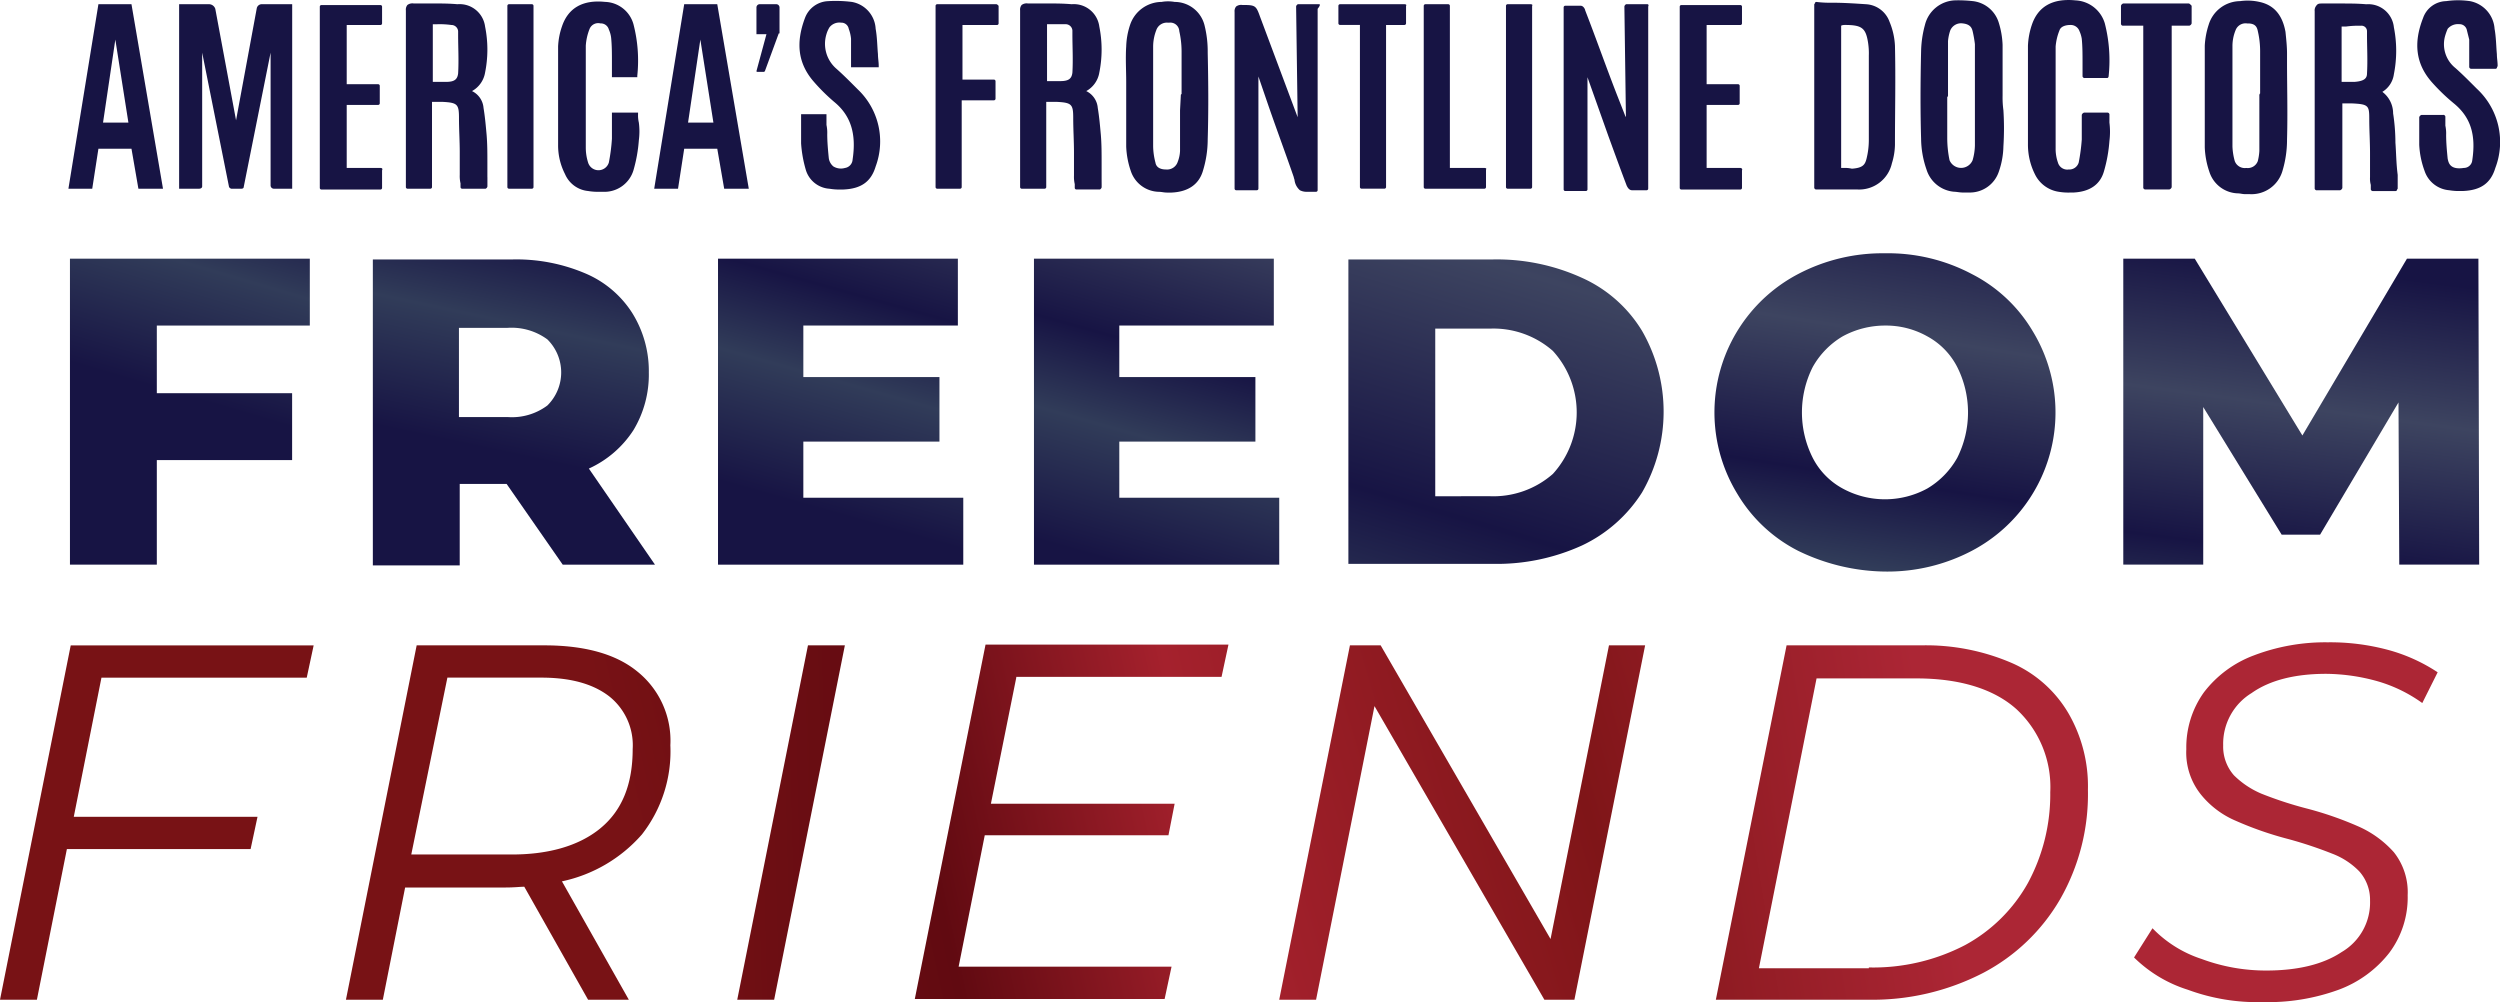
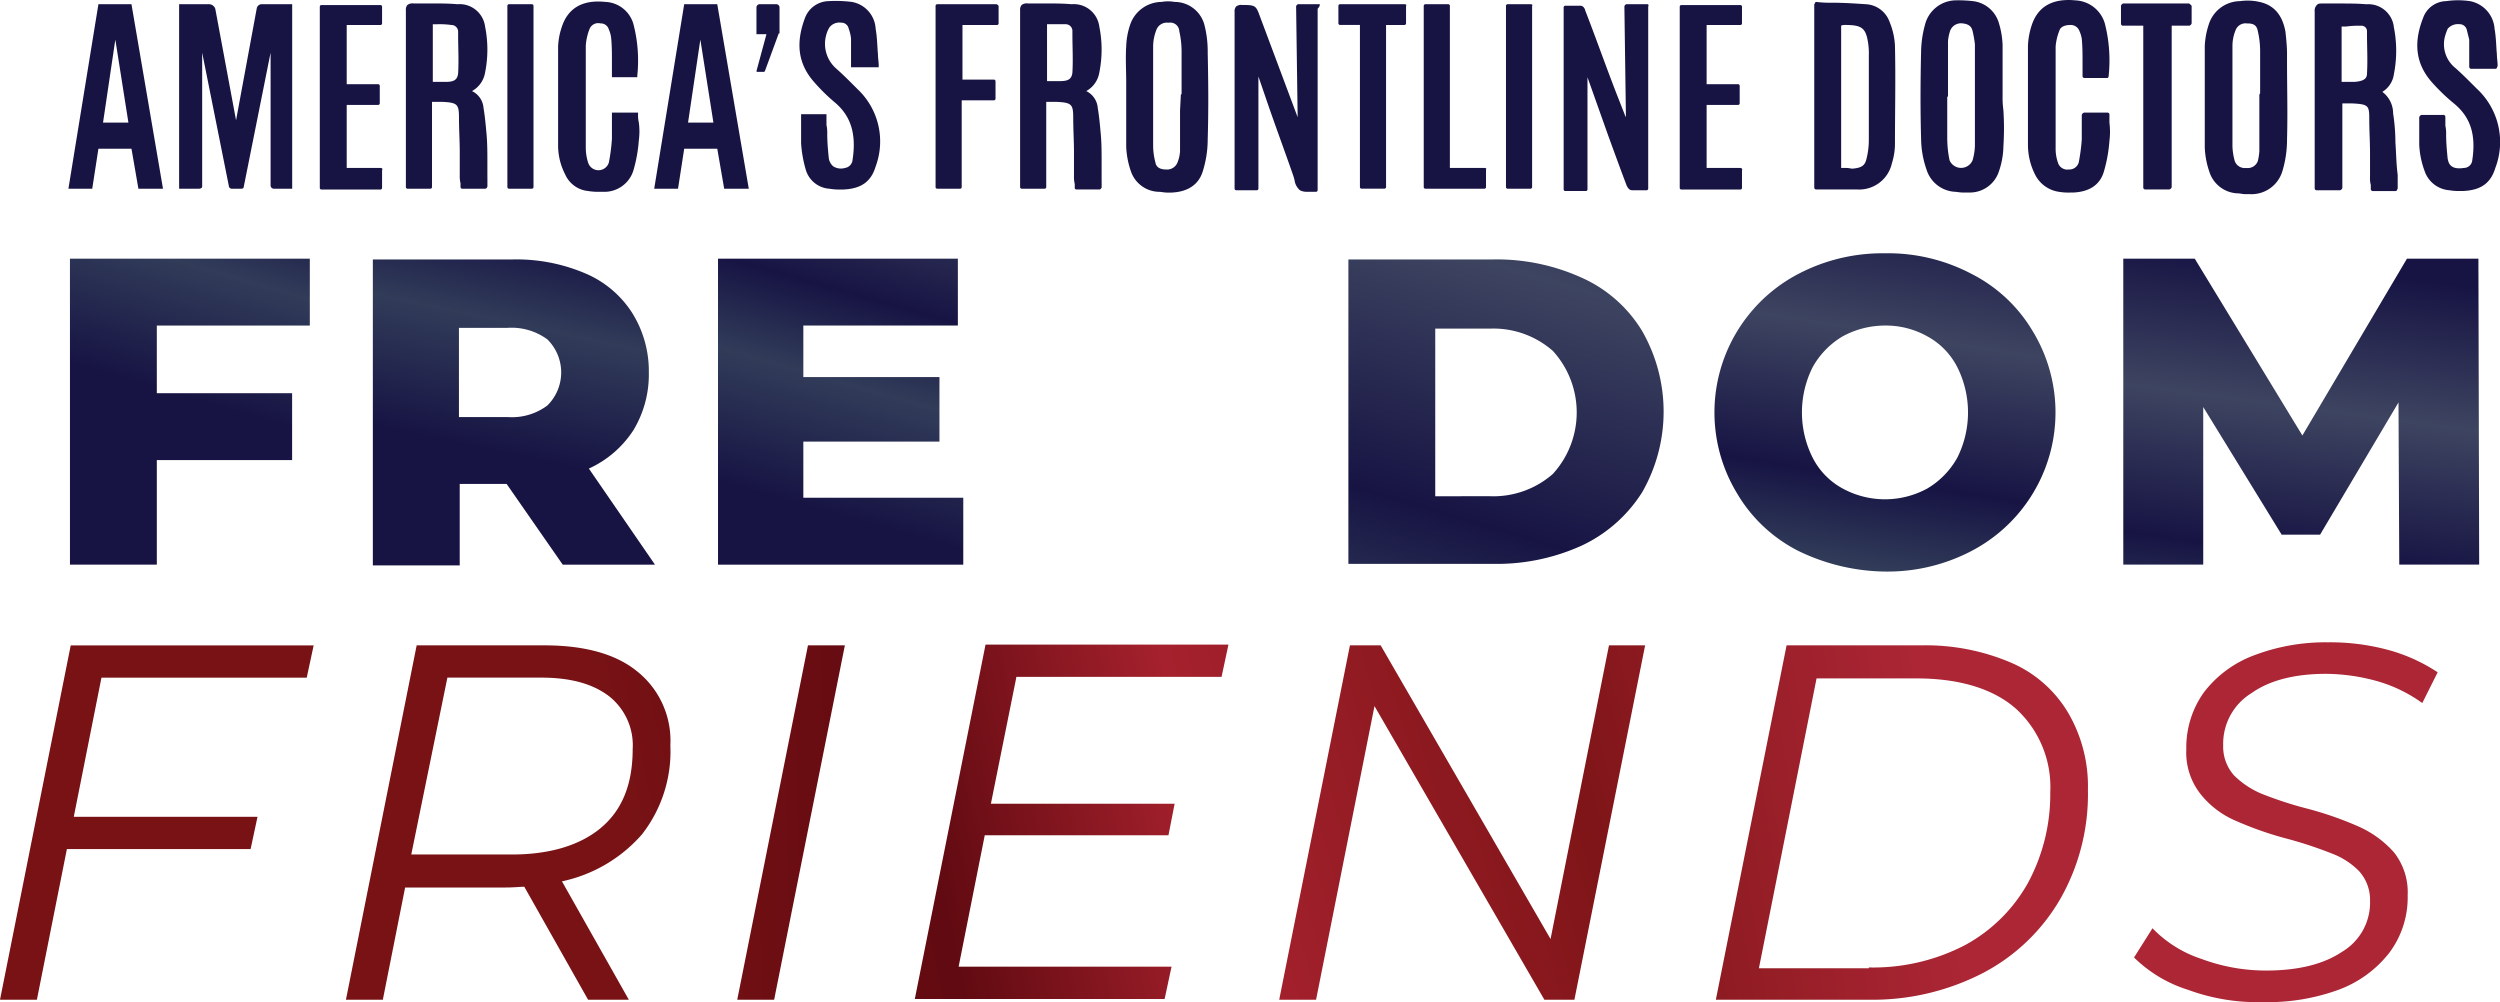
<svg xmlns="http://www.w3.org/2000/svg" xmlns:xlink="http://www.w3.org/1999/xlink" width="283.37" height="113.59" viewBox="0 0 283.37 113.59">
  <defs>
    <linearGradient id="a" x1="0.439" y1="0.44" x2="0.813" y2="-1.184" gradientUnits="objectBoundingBox">
      <stop offset="0" stop-color="#171444" />
      <stop offset="0.255" stop-color="#313c59" />
      <stop offset="0.43" stop-color="#171444" />
      <stop offset="0.72" stop-color="#3d4460" />
      <stop offset="1" stop-color="#171444" />
    </linearGradient>
    <linearGradient id="b" x1="0.473" y1="0.633" x2="0.791" y2="-0.991" xlink:href="#a" />
    <linearGradient id="c" x1="0.428" y1="0.822" x2="0.794" y2="-0.802" xlink:href="#a" />
    <linearGradient id="d" x1="0.385" y1="1.002" x2="0.751" y2="-0.622" xlink:href="#a" />
    <linearGradient id="e" x1="0.341" y1="1.199" x2="0.625" y2="-0.434" xlink:href="#a" />
    <linearGradient id="f" x1="0.353" y1="1.381" x2="0.617" y2="-0.18" xlink:href="#a" />
    <linearGradient id="g" x1="0.319" y1="1.656" x2="0.571" y2="0.032" xlink:href="#a" />
    <linearGradient id="h" x1="1.865" y1="0.082" x2="5.826" y2="-0.895" gradientUnits="objectBoundingBox">
      <stop offset="0" stop-color="#781215" />
      <stop offset="0.22" stop-color="#610a11" />
      <stop offset="0.43" stop-color="#a5212d" />
      <stop offset="0.72" stop-color="#7f1518" />
      <stop offset="1" stop-color="#ac2635" />
    </linearGradient>
    <linearGradient id="i" x1="0.841" y1="0.424" x2="4.67" y2="-0.553" xlink:href="#h" />
    <linearGradient id="j" x1="-0.921" y1="0.62" x2="10.621" y2="-0.357" xlink:href="#h" />
    <linearGradient id="k" x1="-0.817" y1="0.83" x2="3.144" y2="-0.147" xlink:href="#h" />
    <linearGradient id="l" x1="-1.62" y1="1.11" x2="1.775" y2="0.133" xlink:href="#h" />
    <linearGradient id="m" x1="-2.692" y1="1.391" x2="0.647" y2="0.414" xlink:href="#h" />
    <linearGradient id="n" x1="-4.569" y1="1.701" x2="-0.478" y2="0.739" xlink:href="#h" />
  </defs>
  <g transform="translate(-102.585 -79.717)">
    <g transform="translate(110.34 79.717)">
      <g transform="translate(0 0)">
        <g transform="translate(0 0.107)">
          <g transform="translate(0 0.37)">
            <path d="M165.3,120.282l-.7,4.531h-2.7l3.4-20.913h3.747l3.573,20.913h-2.788l-.784-4.531Zm1.917-12.373-1.394,9.411H168.7Z" transform="translate(-161.9 -103.9)" fill="#171444" />
            <path d="M189.283,124.813h-2.266a.375.375,0,0,1-.349-.349V109.39l-3.05,15.249c0,.087-.087.174-.261.174h-1.133c-.087,0-.174-.087-.261-.174l-3.05-15.249v15.162c0,.174-.174.261-.349.261H176.3V103.9h3.4a.759.759,0,0,1,.7.523l2.353,12.635,2.353-12.722a.581.581,0,0,1,.61-.436h3.4v20.913Z" transform="translate(-163.752 -103.9)" fill="#171444" />
            <path d="M241.5,120.282l-.7,4.531h-2.7l3.4-20.913h3.747l3.573,20.913h-2.788l-.784-4.531Zm1.83-12.373-1.394,9.411h2.875Z" transform="translate(-171.702 -103.9)" fill="#171444" />
            <path d="M253.927,107.211l-1.568,4.27-.087.087h-.784a.085.085,0,0,1-.087-.087l1.133-4.183H251.4v-3.05a.375.375,0,0,1,.349-.349h1.917a.375.375,0,0,1,.349.349v2.963Z" transform="translate(-173.413 -103.9)" fill="#171444" />
          </g>
          <g transform="translate(28.494 0.044)">
            <path d="M323.185,103.9h-2.353c-.087,0-.087,0-.174.087a.3.3,0,0,0-.087.174l.174,12.548-4.27-11.415c-.436-1.22-.523-1.307-1.917-1.307h-.087a.939.939,0,0,0-.7.174.829.829,0,0,0-.174.61v20.041a.187.187,0,0,0,.174.174h2.353a.187.187,0,0,0,.174-.174V112.091l1.046,3.05c.958,2.788,2,5.577,2.963,8.365,0,.087.087.261.087.349a1.822,1.822,0,0,0,.61,1.133,1.642,1.642,0,0,0,.7.174h1.133a.187.187,0,0,0,.174-.174V104.423C323.359,103.987,323.272,103.9,323.185,103.9Z" transform="translate(-209.908 -103.573)" fill="#171444" />
            <path d="M365.9,103.9h-2.353c-.087,0-.087,0-.174.087a.3.3,0,0,0-.087.174l.174,12.548c0-.087-.087-.087-.087-.174l-.958-2.44c-1.22-3.137-2.353-6.361-3.573-9.5,0-.087-.174-.523-.523-.523h-1.743a.187.187,0,0,0-.174.174V124.9a.187.187,0,0,0,.174.174h2.353a.187.187,0,0,0,.174-.174V112.178l2.353,6.622c.7,1.917,1.394,3.834,2.091,5.664.087.174.261.523.61.523h1.656a.187.187,0,0,0,.174-.174V104.161C366.072,103.987,365.985,103.9,365.9,103.9Z" transform="translate(-215.414 -103.573)" fill="#171444" />
            <path d="M294.936,123.493v-1.656c0-1.046,0-2.091-.087-3.137-.087-.958-.174-2-.349-3.05a2.323,2.323,0,0,0-1.307-1.917,2.947,2.947,0,0,0,1.481-2.091,13.2,13.2,0,0,0,0-5.228,2.916,2.916,0,0,0-3.137-2.527c-.958-.087-1.917-.087-2.875-.087h-2.091a.939.939,0,0,0-.7.174.83.83,0,0,0-.174.61v20.041a.187.187,0,0,0,.174.174h2.614a.187.187,0,0,0,.174-.174v-9.672H289.8c1.743.087,1.917.261,1.917,1.83,0,1.307.087,2.614.087,3.921v2.614a3.577,3.577,0,0,0,.087.958v.436a.187.187,0,0,0,.174.174h2.614c.087,0,.087,0,.174-.087a.3.3,0,0,0,.087-.174v-.349Q294.936,123.885,294.936,123.493Zm-6.187-17.34h2.091a.768.768,0,0,1,.784.7v.436c0,1.394.087,2.876,0,4.357-.087.7-.436.958-1.394.958H288.75Z" transform="translate(-206.319 -103.56)" fill="#171444" />
            <path d="M215.036,123.493v-1.656c0-1.046,0-2.091-.087-3.137-.087-.958-.174-2-.349-3.05a2.323,2.323,0,0,0-1.307-1.917,2.948,2.948,0,0,0,1.481-2.091,13.2,13.2,0,0,0,0-5.228,2.916,2.916,0,0,0-3.137-2.527c-.958-.087-1.917-.087-2.875-.087h-2.091a.939.939,0,0,0-.7.174.829.829,0,0,0-.174.61v20.041a.187.187,0,0,0,.174.174h2.614a.187.187,0,0,0,.174-.174v-9.672H209.9c1.743.087,1.917.261,1.917,1.83,0,1.307.087,2.614.087,3.834v2.614a3.576,3.576,0,0,0,.087.958v.436a.187.187,0,0,0,.174.174h2.614c.087,0,.087,0,.174-.087a.3.3,0,0,0,.087-.174v-1.046Zm-4.1-17.253a.768.768,0,0,1,.784.7v.436c0,1.394.087,2.876,0,4.357-.087.7-.436.958-1.394.958H208.85v-6.535h.523A9.47,9.47,0,0,1,210.941,106.24Z" transform="translate(-196.041 -103.56)" fill="#171444" />
            <path d="M308.382,106.292a3.492,3.492,0,0,0-3.4-2.7,4.222,4.222,0,0,0-1.481,0,3.8,3.8,0,0,0-3.573,2.614,8.491,8.491,0,0,0-.436,2.44c-.087,1.307,0,2.7,0,4.008v1.656h0v5.664a9.58,9.58,0,0,0,.523,2.788,3.428,3.428,0,0,0,3.137,2.353c.349,0,.61.087.959.087h.523c1.917-.087,3.137-.958,3.573-2.527a12.076,12.076,0,0,0,.523-3.485c.087-2.876.087-6.012,0-9.846A12.143,12.143,0,0,0,308.382,106.292Zm-2.788,9.585v4.618a3.841,3.841,0,0,1-.261,1.22,1.266,1.266,0,0,1-1.307.871h0c-.7,0-1.133-.261-1.22-.784a7.681,7.681,0,0,1-.261-1.83V108.644a5.161,5.161,0,0,1,.349-1.83,1.266,1.266,0,0,1,1.307-.871h.174a1.014,1.014,0,0,1,1.133.958,10.642,10.642,0,0,1,.261,2.266v4.88c-.087,0-.087.087-.087.174Z" transform="translate(-208.088 -103.525)" fill="#171444" />
            <path d="M378.384,122.473H374.55v-7.145h3.573a.187.187,0,0,0,.174-.174v-2a.187.187,0,0,0-.174-.174H374.55v-6.709h3.834a.187.187,0,0,0,.174-.174v-1.917a.187.187,0,0,0-.174-.174h-6.709a.187.187,0,0,0-.174.174v20.564a.187.187,0,0,0,.174.174h6.709a.187.187,0,0,0,.174-.174v-2C378.645,122.56,378.471,122.473,378.384,122.473Z" transform="translate(-217.356 -103.586)" fill="#171444" />
            <path d="M201.484,122.473H197.65v-7.145h3.573a.187.187,0,0,0,.174-.174v-2a.187.187,0,0,0-.174-.174H197.65v-6.709h3.834a.187.187,0,0,0,.174-.174v-1.917a.187.187,0,0,0-.174-.174h-6.71a.187.187,0,0,0-.174.174v20.564a.187.187,0,0,0,.174.174h6.71a.187.187,0,0,0,.174-.174v-2C201.745,122.56,201.658,122.473,201.484,122.473Z" transform="translate(-194.6 -103.586)" fill="#171444" />
            <path d="M281.584,103.9h-6.71a.187.187,0,0,0-.174.174v20.564a.187.187,0,0,0,.174.174h2.614a.187.187,0,0,0,.174-.174v-9.846h3.66a.187.187,0,0,0,.174-.174v-2a.187.187,0,0,0-.174-.174H277.75v-6.187h3.921a.187.187,0,0,0,.174-.174v-2C281.758,103.987,281.671,103.9,281.584,103.9Z" transform="translate(-204.904 -103.573)" fill="#171444" />
            <path d="M334.594,103.9h-7.319a.187.187,0,0,0-.174.174v2a.187.187,0,0,0,.174.174h2.266v18.386a.187.187,0,0,0,.174.174h2.614a.187.187,0,0,0,.174-.174V106.253h2.091a.187.187,0,0,0,.174-.174v-2C334.855,103.987,334.768,103.9,334.594,103.9Z" transform="translate(-211.645 -103.573)" fill="#171444" />
            <path d="M345.084,122.46h-3.921V104.074a.187.187,0,0,0-.174-.174h-2.614a.187.187,0,0,0-.174.174v20.564a.187.187,0,0,0,.174.174h6.71a.187.187,0,0,0,.174-.174v-2C345.345,122.547,345.258,122.46,345.084,122.46Z" transform="translate(-213.072 -103.573)" fill="#171444" />
            <path d="M351.688,103.9h-2.614a.187.187,0,0,0-.174.174v20.564a.187.187,0,0,0,.174.174h2.614a.187.187,0,0,0,.174-.174V104.074C351.95,103.987,351.863,103.9,351.688,103.9Z" transform="translate(-214.449 -103.573)" fill="#171444" />
            <path d="M221.788,103.9h-2.614a.187.187,0,0,0-.174.174v20.564a.187.187,0,0,0,.174.174h2.614a.187.187,0,0,0,.174-.174V104.074A.187.187,0,0,0,221.788,103.9Z" transform="translate(-197.739 -103.573)" fill="#171444" />
          </g>
          <g transform="translate(55.506)">
            <path d="M263.621,113.517l-.436-.436c-.61-.61-1.307-1.307-2-1.917a3.731,3.731,0,0,1-1.133-3.921,3.1,3.1,0,0,1,.349-.784,1.426,1.426,0,0,1,1.307-.523.849.849,0,0,1,.871.7,4.322,4.322,0,0,1,.261,1.133v3.224h3.137v-.174c0-.436-.087-.871-.087-1.307-.087-.958-.087-1.917-.261-2.876a3.262,3.262,0,0,0-2.7-3.05,14.64,14.64,0,0,0-2.7-.087,2.925,2.925,0,0,0-2.614,1.917c-1.046,2.788-.784,5.054.871,7.058a21.461,21.461,0,0,0,2.44,2.44c1.917,1.568,2.527,3.66,2.091,6.535a1.024,1.024,0,0,1-.871.959,1.635,1.635,0,0,1-1.307-.174,1.468,1.468,0,0,1-.523-.958c-.087-.871-.174-1.83-.174-2.7a4.244,4.244,0,0,0-.087-1.046v-1.22h-2.876v3.311a13.9,13.9,0,0,0,.523,2.963,3,3,0,0,0,2.7,2.178,6.592,6.592,0,0,0,1.307.087h.261c2-.087,3.137-.871,3.66-2.614A8.129,8.129,0,0,0,263.621,113.517Z" transform="translate(-229.637 -103.475)" fill="#171444" />
            <path d="M234.662,116.316v-.174H231.7V119.1a20.561,20.561,0,0,1-.349,2.7,1.229,1.229,0,0,1-2.353,0,5.62,5.62,0,0,1-.261-1.743v-11.5a6.2,6.2,0,0,1,.436-1.917,1.055,1.055,0,0,1,1.22-.61.944.944,0,0,1,.959.7,3.089,3.089,0,0,1,.261.958c.087.871.087,1.83.087,2.7v1.743h2.875v-.174a16.415,16.415,0,0,0-.436-5.838,3.451,3.451,0,0,0-3.224-2.527c-2.527-.261-4.183.7-4.88,2.788a7.929,7.929,0,0,0-.436,2.266V119.8a7.133,7.133,0,0,0,.784,3.311A3.178,3.178,0,0,0,229,125.029a6.6,6.6,0,0,0,1.307.087h.349a3.438,3.438,0,0,0,3.485-2.44,16.457,16.457,0,0,0,.61-3.4,7.708,7.708,0,0,0,0-2A3.575,3.575,0,0,1,234.662,116.316Z" transform="translate(-225.6 -103.485)" fill="#171444" />
          </g>
        </g>
        <g transform="translate(197.886)">
          <path d="M463.249,119.572a22.059,22.059,0,0,0-.261-3.311,3.054,3.054,0,0,0-1.22-2.44,2.768,2.768,0,0,0,1.307-2,13.637,13.637,0,0,0,0-5.315,2.919,2.919,0,0,0-3.137-2.614c-.958-.087-1.917-.087-2.875-.087h-2.091c-.349,0-.523,0-.7.261a.83.83,0,0,0-.174.61v20.041a.231.231,0,0,0,.261.261h2.614a.393.393,0,0,0,.261-.261v-9.585h1.133c1.83.087,1.917.261,1.917,1.743,0,1.307.087,2.614.087,3.921v2.7a2.686,2.686,0,0,0,.087.871v.436a.231.231,0,0,0,.261.261h2.527c.087,0,.087,0,.174-.087a.3.3,0,0,1,.087-.174v-1.568C463.336,121.924,463.336,120.7,463.249,119.572Zm-3.921-13.245a.622.622,0,0,1,.7.61v.436c0,1.394.087,2.875,0,4.357,0,.523-.261.871-1.394.958H457.15v-6.274h.523A10.544,10.544,0,0,1,459.328,106.327Z" transform="translate(-397.374 -103.409)" fill="#171444" />
          <path d="M397.539,105.866a3.012,3.012,0,0,0-2.614-2c-1.307-.087-2.614-.174-3.921-.174a12.272,12.272,0,0,1-1.743-.087c-.087,0-.087,0-.174.087a.3.3,0,0,1-.087.174V124.6a.231.231,0,0,0,.261.261h4.618A3.8,3.8,0,0,0,397.8,121.9a7.49,7.49,0,0,0,.349-2.091c0-3.834.087-7.494,0-11.241A8.012,8.012,0,0,0,397.539,105.866Zm-5.228,16.556h-.261V106.3s.087-.087.436-.087c1.917,0,2.353.349,2.614,2a7.976,7.976,0,0,1,.087,1.481v9.5a8.779,8.779,0,0,1-.261,2.178c-.174.7-.436,1.046-1.656,1.133A3.574,3.574,0,0,0,392.311,122.421Z" transform="translate(-389 -103.384)" fill="#171444" />
          <path d="M412.127,114.2h0v-5.751a9.618,9.618,0,0,0-.436-2.527,3.478,3.478,0,0,0-2.963-2.44,14.771,14.771,0,0,0-1.917-.087,3.653,3.653,0,0,0-3.485,2.788,12.187,12.187,0,0,0-.436,2.963c-.087,3.834-.087,6.971,0,9.934a10.885,10.885,0,0,0,.61,3.485,3.587,3.587,0,0,0,3.137,2.527c.261,0,.61.087.959.087h.7a3.463,3.463,0,0,0,3.4-2.353,9.16,9.16,0,0,0,.523-2.875,32.1,32.1,0,0,0,0-4.1A10.55,10.55,0,0,1,412.127,114.2Zm-6.187-1.568v-4.618a5.028,5.028,0,0,1,.261-1.22,1.323,1.323,0,0,1,1.394-.784c.871.087,1.046.523,1.133.871a13.47,13.47,0,0,1,.261,1.481v11.5a6.436,6.436,0,0,1-.261,1.656,1.416,1.416,0,0,1-2.614,0,12.439,12.439,0,0,1-.261-2.527v-4.618a.32.32,0,0,0,.087-.261Z" transform="translate(-390.778 -103.358)" fill="#171444" />
          <path d="M449.124,109.417c0-.784-.087-1.568-.174-2.44-.349-1.917-1.307-3.05-2.963-3.4a6.03,6.03,0,0,0-2.178-.087,3.762,3.762,0,0,0-3.573,2.7,9.069,9.069,0,0,0-.436,2.353V114.3h0v5.751a9.581,9.581,0,0,0,.523,2.788,3.5,3.5,0,0,0,3.224,2.44c.261,0,.523.087.784.087h.523a3.654,3.654,0,0,0,3.747-2.614,12.222,12.222,0,0,0,.523-3.573c.087-2.963,0-5.925,0-8.8Zm-3.137,6.448v4.618a5.994,5.994,0,0,1-.174,1.133,1.208,1.208,0,0,1-1.307.784h0a1.208,1.208,0,0,1-1.307-.784,7.035,7.035,0,0,1-.261-1.656V108.545a4.74,4.74,0,0,1,.349-1.743,1.208,1.208,0,0,1,1.307-.784h.087c.871,0,1.046.436,1.133.871a10.047,10.047,0,0,1,.261,2.266v4.792a.32.32,0,0,0-.087.261Z" transform="translate(-395.535 -103.362)" fill="#171444" />
          <path d="M474.2,113.419l-.436-.436c-.61-.61-1.307-1.307-2-1.917a3.452,3.452,0,0,1-1.133-3.747,6.005,6.005,0,0,1,.261-.7,1.529,1.529,0,0,1,1.307-.523.849.849,0,0,1,.871.7l.261,1.046v3.05a.231.231,0,0,0,.261.261h2.7c.087,0,.087,0,.174-.087,0-.087.087-.174.087-.261,0-.436-.087-.871-.087-1.307-.087-.958-.087-1.917-.261-2.876a3.432,3.432,0,0,0-2.788-3.137,9.3,9.3,0,0,0-2.7,0A2.832,2.832,0,0,0,468.1,105.4c-1.133,2.876-.784,5.228.958,7.232a21.874,21.874,0,0,0,2.527,2.44c1.917,1.568,2.527,3.573,2.091,6.448a.954.954,0,0,1-.958.871c-1.656.261-1.743-.7-1.83-1.046-.087-.871-.174-1.83-.174-2.7a4.244,4.244,0,0,0-.087-1.046v-.958a.231.231,0,0,0-.261-.261h-2.44a.393.393,0,0,0-.261.261v3.137a9.913,9.913,0,0,0,.61,2.963,3.215,3.215,0,0,0,2.788,2.178,6.6,6.6,0,0,0,1.307.087h.261c2-.087,3.137-.871,3.66-2.614A8.23,8.23,0,0,0,474.2,113.419Z" transform="translate(-399.091 -103.356)" fill="#171444" />
          <path d="M426.036,116.377a.231.231,0,0,0-.261-.261h-2.614a.393.393,0,0,0-.261.261v2.788a21.15,21.15,0,0,1-.349,2.614,1.108,1.108,0,0,1-1.133.784,1.1,1.1,0,0,1-1.22-.784,4.717,4.717,0,0,1-.261-1.656v-11.5a6.251,6.251,0,0,1,.436-1.83c.174-.523.871-.61,1.22-.61a1.051,1.051,0,0,1,1.046.7,3.319,3.319,0,0,1,.261.871c.087.871.087,1.83.087,2.7v1.481a.231.231,0,0,0,.261.261h2.527c.087,0,.174-.087.174-.261a16.9,16.9,0,0,0-.436-5.925,3.639,3.639,0,0,0-3.311-2.614c-2.614-.261-4.27.7-4.967,2.788a8.475,8.475,0,0,0-.436,2.353v11.153a7.492,7.492,0,0,0,.784,3.4,3.591,3.591,0,0,0,2.7,2,6.6,6.6,0,0,0,1.307.087h.349c1.83-.087,3.05-.871,3.485-2.44a16.453,16.453,0,0,0,.61-3.4,8.4,8.4,0,0,0,0-2.091C426.036,116.9,426.036,116.638,426.036,116.377Z" transform="translate(-392.576 -103.352)" fill="#171444" />
          <path d="M436.568,103.8h-7.407a.393.393,0,0,0-.261.261v2a.231.231,0,0,0,.261.261h2.266v18.3a.231.231,0,0,0,.261.261h2.7a.393.393,0,0,0,.261-.261v-18.3h2a.393.393,0,0,0,.261-.261v-2C436.742,103.887,436.655,103.8,436.568,103.8Z" transform="translate(-394.133 -103.409)" fill="#171444" />
        </g>
      </g>
    </g>
    <g transform="translate(110.514 108.427)">
      <path d="M171.946,144.581v7.668h15.336v7.581H171.946V171.68H162.1V137h27.187v7.581Z" transform="translate(-162.1 -136.39)" fill="url(#a)" />
      <path d="M216.662,162.544h-5.315v9.236H201.5V137.1h15.859a19.908,19.908,0,0,1,8.191,1.568,11.718,11.718,0,0,1,5.315,4.444,12.433,12.433,0,0,1,1.917,6.8,12.187,12.187,0,0,1-1.743,6.535,11.853,11.853,0,0,1-5.054,4.357l7.494,10.892H223.023Zm4.618-16.382a6.855,6.855,0,0,0-4.531-1.307h-5.49v10.108h5.49a6.7,6.7,0,0,0,4.531-1.307,5.26,5.26,0,0,0,0-7.494Z" transform="translate(-167.168 -136.403)" fill="url(#b)" />
      <path d="M274.2,164.1v7.581H246.4V137h27.187v7.581H256.072v5.838H271.5v7.319H256.072V164.1H274.2Z" transform="translate(-172.944 -136.39)" fill="url(#c)" />
-       <path d="M315.3,164.1v7.581H287.5V137h27.187v7.581H297.172v5.838H312.6v7.319H297.172V164.1H315.3Z" transform="translate(-178.231 -136.39)" fill="url(#d)" />
      <path d="M328.4,137.1h16.382a23.284,23.284,0,0,1,10.108,2.091,15.277,15.277,0,0,1,6.8,6.012,18.375,18.375,0,0,1,0,18.3,16.262,16.262,0,0,1-6.8,6.012,23.284,23.284,0,0,1-10.108,2.091H328.4Zm16.033,26.838a10.216,10.216,0,0,0,7.145-2.527,10.345,10.345,0,0,0,0-13.942,10.216,10.216,0,0,0-7.145-2.527h-6.187v19Z" transform="translate(-183.492 -136.403)" fill="url(#e)" />
      <path d="M385.511,170.022a16.956,16.956,0,0,1-6.884-6.448,17.713,17.713,0,0,1,6.884-24.921,20.55,20.55,0,0,1,9.846-2.353,20.308,20.308,0,0,1,9.846,2.353,16.957,16.957,0,0,1,6.884,6.448,17.713,17.713,0,0,1-6.884,24.921,20.55,20.55,0,0,1-9.846,2.353A23.082,23.082,0,0,1,385.511,170.022Zm14.639-7.058a9.332,9.332,0,0,0,3.4-3.485,11.443,11.443,0,0,0,0-10.282,8.2,8.2,0,0,0-3.4-3.485,9.549,9.549,0,0,0-4.792-1.22,10.042,10.042,0,0,0-4.793,1.22,9.332,9.332,0,0,0-3.4,3.485,11.442,11.442,0,0,0,0,10.282,8.2,8.2,0,0,0,3.4,3.485,10.024,10.024,0,0,0,9.585,0Z" transform="translate(-189.628 -136.3)" fill="url(#f)" />
      <path d="M460.482,171.68l-.087-18.386-8.888,14.987H447.15l-8.888-14.465V171.68H429.2V137h8.1l12.2,20.041L461.353,137h8.1l.087,34.68Z" transform="translate(-196.459 -136.39)" fill="url(#g)" />
    </g>
    <g transform="translate(102.585 152.518)">
      <path d="M164.5,190.96l-3.137,15.772h20.826l-.784,3.66H160.581l-3.4,17.079H153l8.017-40.17h27.535l-.784,3.66H164.5Z" transform="translate(-153 -186.951)" fill="url(#h)" />
      <path d="M231.547,208.735a16.637,16.637,0,0,1-9.062,5.315l7.581,13.419h-4.618l-7.232-12.809c-.436,0-1.133.087-2.091.087H204.709l-2.527,12.722H198l8.017-40.17h14.465c4.531,0,8.1.958,10.544,2.963a10.045,10.045,0,0,1,3.747,8.365A15.291,15.291,0,0,1,231.547,208.735Zm-4.705-.7c2.44-2,3.66-4.967,3.66-8.975a7.073,7.073,0,0,0-2.7-6.012c-1.83-1.394-4.357-2.091-7.668-2.091H209.5L205.407,211H216.3C220.83,211.088,224.4,210.043,226.842,208.038Z" transform="translate(-158.789 -186.951)" fill="url(#i)" />
      <path d="M256.917,187.3H261.1l-8.017,40.17H248.9Z" transform="translate(-165.336 -186.951)" fill="url(#j)" />
      <path d="M283.5,190.947l-2.875,14.29h20.826l-.7,3.573H279.929l-2.963,14.9H301.1l-.784,3.66H272l8.017-40.17h27.535l-.784,3.66H283.5Z" transform="translate(-168.308 -186.939)" fill="url(#k)" />
      <path d="M360.877,187.3l-8.017,40.17h-3.4L330.2,194.184l-6.622,33.286H319.4l8.017-40.17H330.9l19.257,33.286,6.622-33.286Z" transform="translate(-174.405 -186.951)" fill="url(#l)" />
      <path d="M384.217,187.3h15.249a24.583,24.583,0,0,1,10.282,2,13.875,13.875,0,0,1,6.448,5.751,16.494,16.494,0,0,1,2.178,8.626,23.964,23.964,0,0,1-3.137,12.373,21.776,21.776,0,0,1-8.714,8.365,27.313,27.313,0,0,1-13.07,3.05H376.2Zm9.324,36.51a22.6,22.6,0,0,0,10.892-2.527,17.969,17.969,0,0,0,7.145-7.058,21.143,21.143,0,0,0,2.527-10.282,12.019,12.019,0,0,0-3.834-9.411c-2.527-2.266-6.361-3.485-11.328-3.485H387.615L381.08,223.9h12.46Z" transform="translate(-181.712 -186.951)" fill="url(#m)" />
      <path d="M436.7,226.286a15.141,15.141,0,0,1-6.1-3.66l2.091-3.311a13.6,13.6,0,0,0,5.577,3.485,20.908,20.908,0,0,0,7.319,1.307c3.573,0,6.448-.7,8.539-2.091a6.5,6.5,0,0,0,3.224-5.838,4.845,4.845,0,0,0-1.22-3.311,8.457,8.457,0,0,0-3.05-2,46.7,46.7,0,0,0-4.967-1.656,38.866,38.866,0,0,1-6.012-2.091,10.191,10.191,0,0,1-3.921-2.963,7.6,7.6,0,0,1-1.656-5.141,10.709,10.709,0,0,1,2-6.448,12.732,12.732,0,0,1,5.664-4.183,22.734,22.734,0,0,1,8.365-1.481,25.267,25.267,0,0,1,6.884.871,19.347,19.347,0,0,1,5.577,2.527l-1.743,3.485a16.5,16.5,0,0,0-4.967-2.44,22.132,22.132,0,0,0-5.925-.871c-3.485,0-6.361.7-8.452,2.178a6.737,6.737,0,0,0-3.224,5.925,4.912,4.912,0,0,0,1.22,3.4,9.887,9.887,0,0,0,3.137,2.091,43.005,43.005,0,0,0,5.054,1.656,38.869,38.869,0,0,1,6.012,2.091,11.73,11.73,0,0,1,3.921,2.876,7.294,7.294,0,0,1,1.568,4.88,10.471,10.471,0,0,1-2.091,6.535,13.005,13.005,0,0,1-5.751,4.183,23.406,23.406,0,0,1-8.539,1.394A22.837,22.837,0,0,1,436.7,226.286Z" transform="translate(-188.71 -186.9)" fill="url(#n)" />
    </g>
  </g>
</svg>